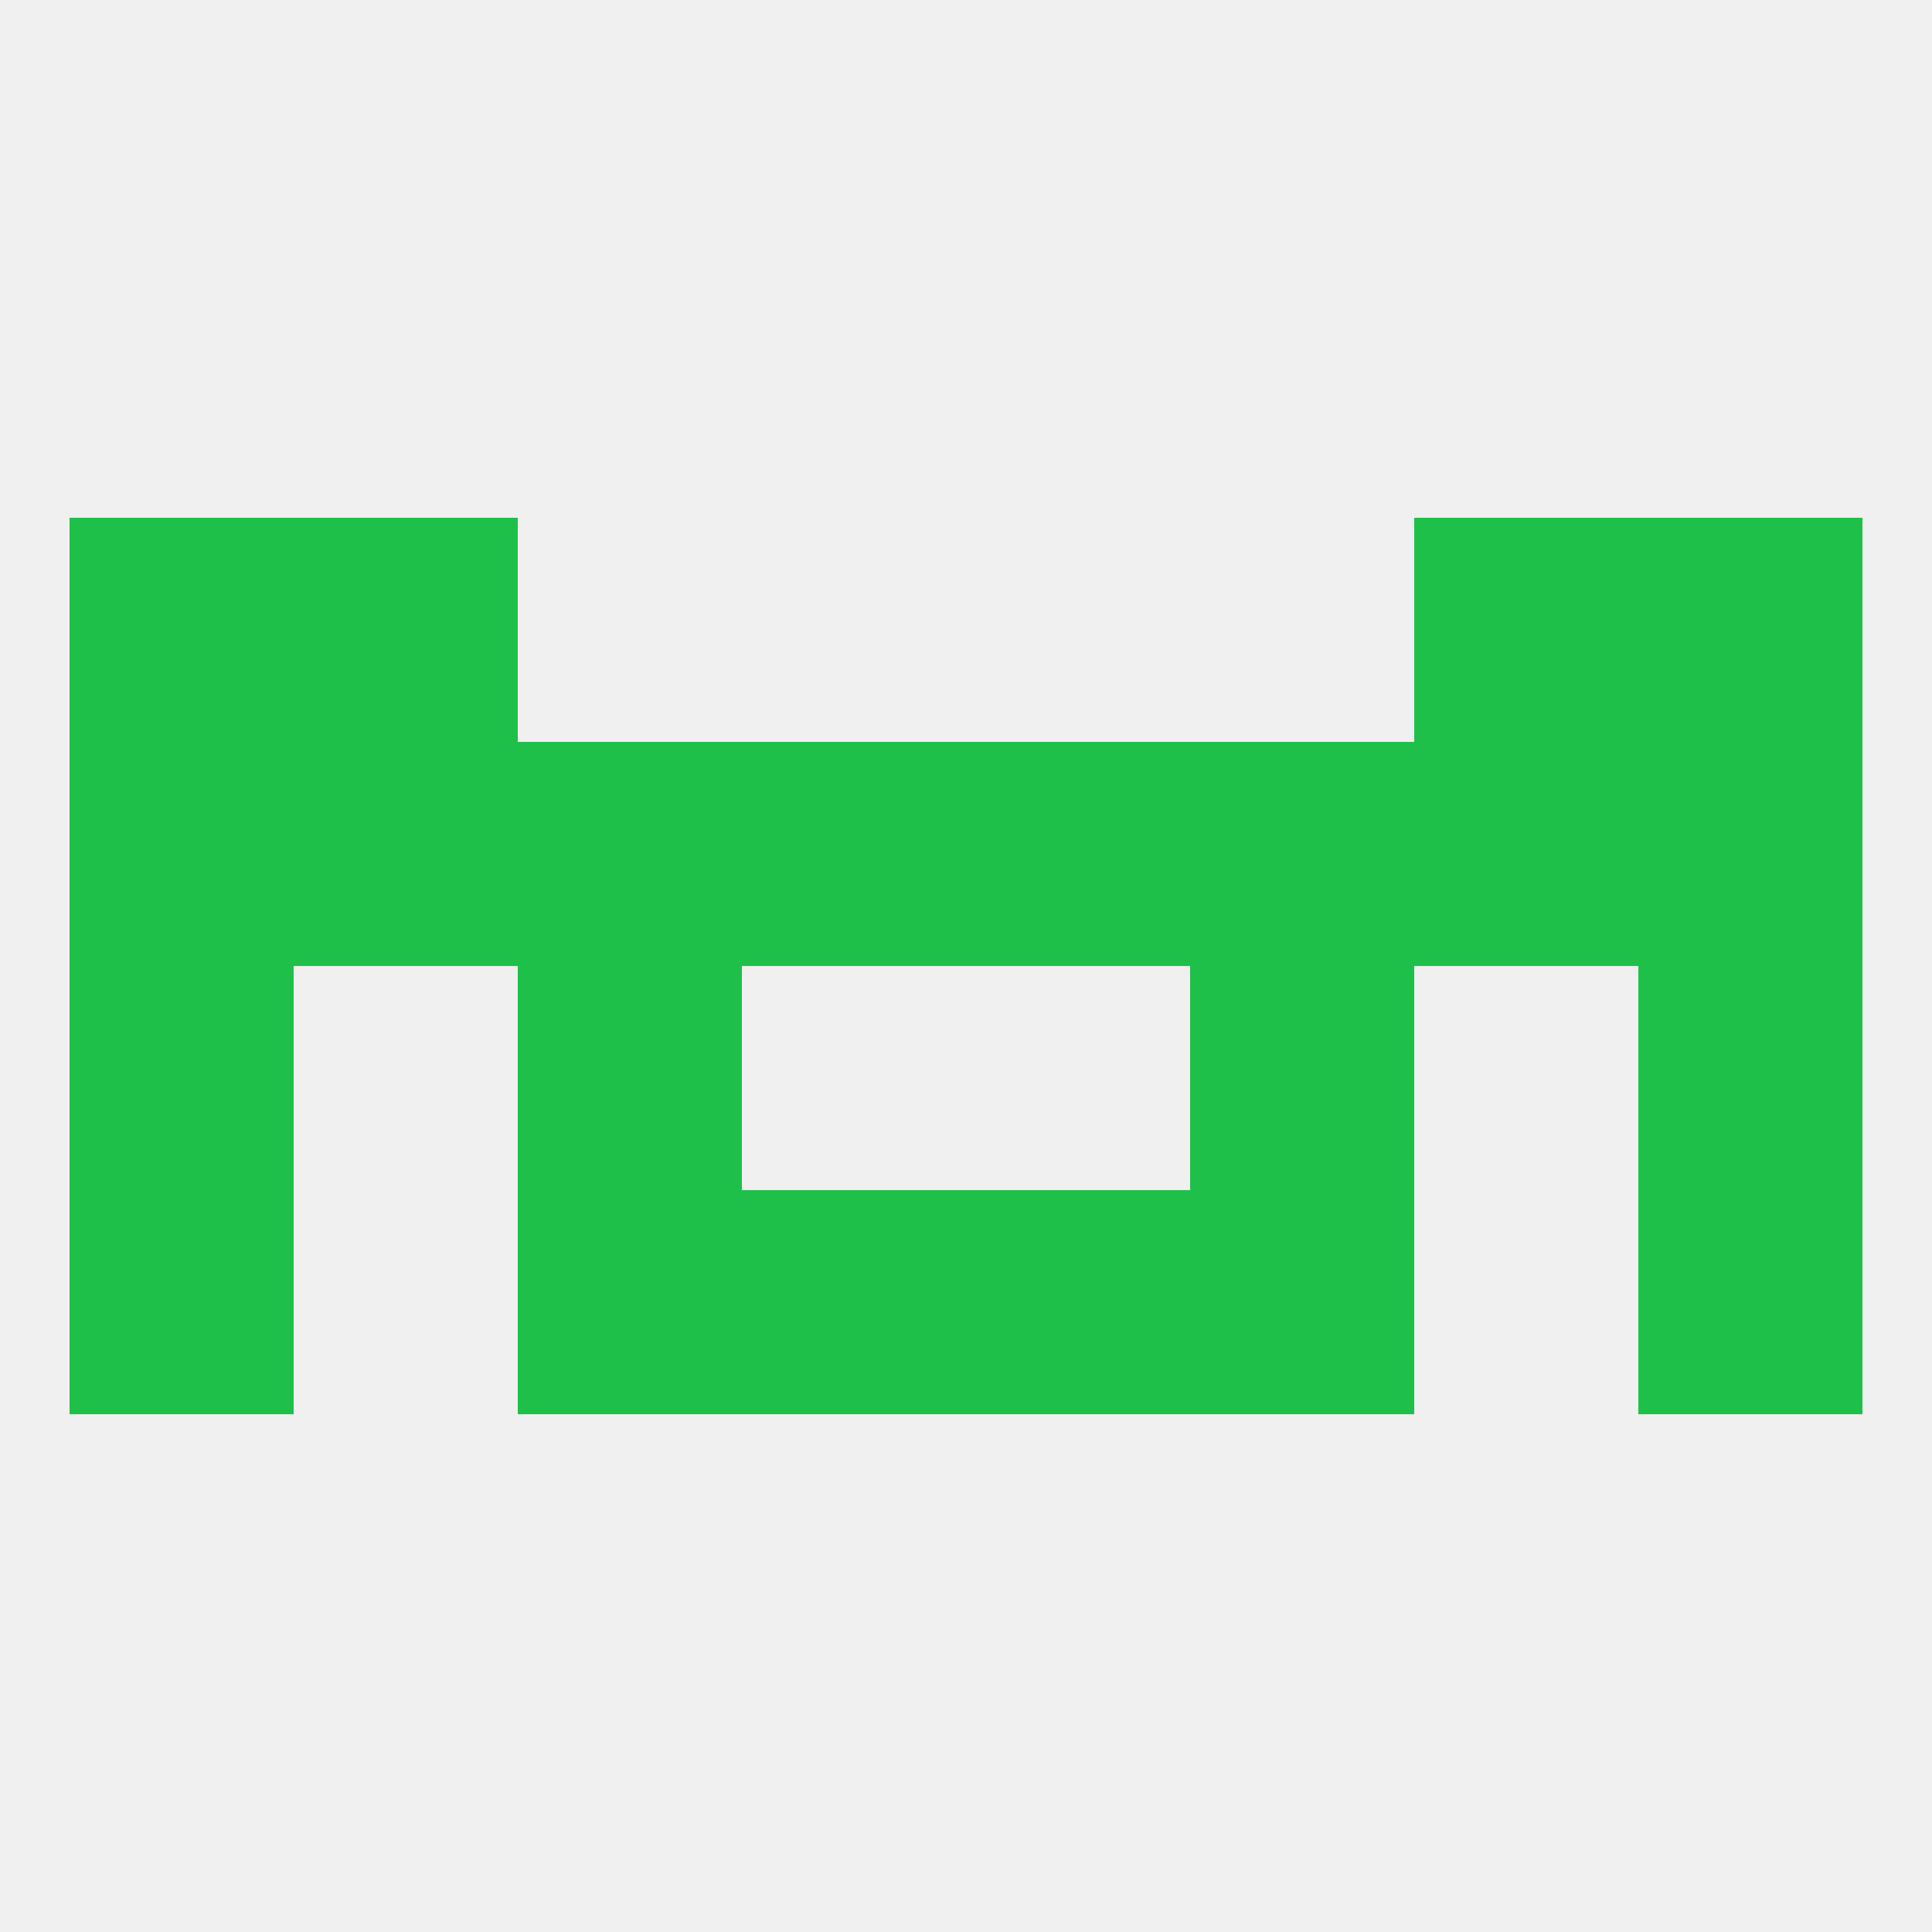
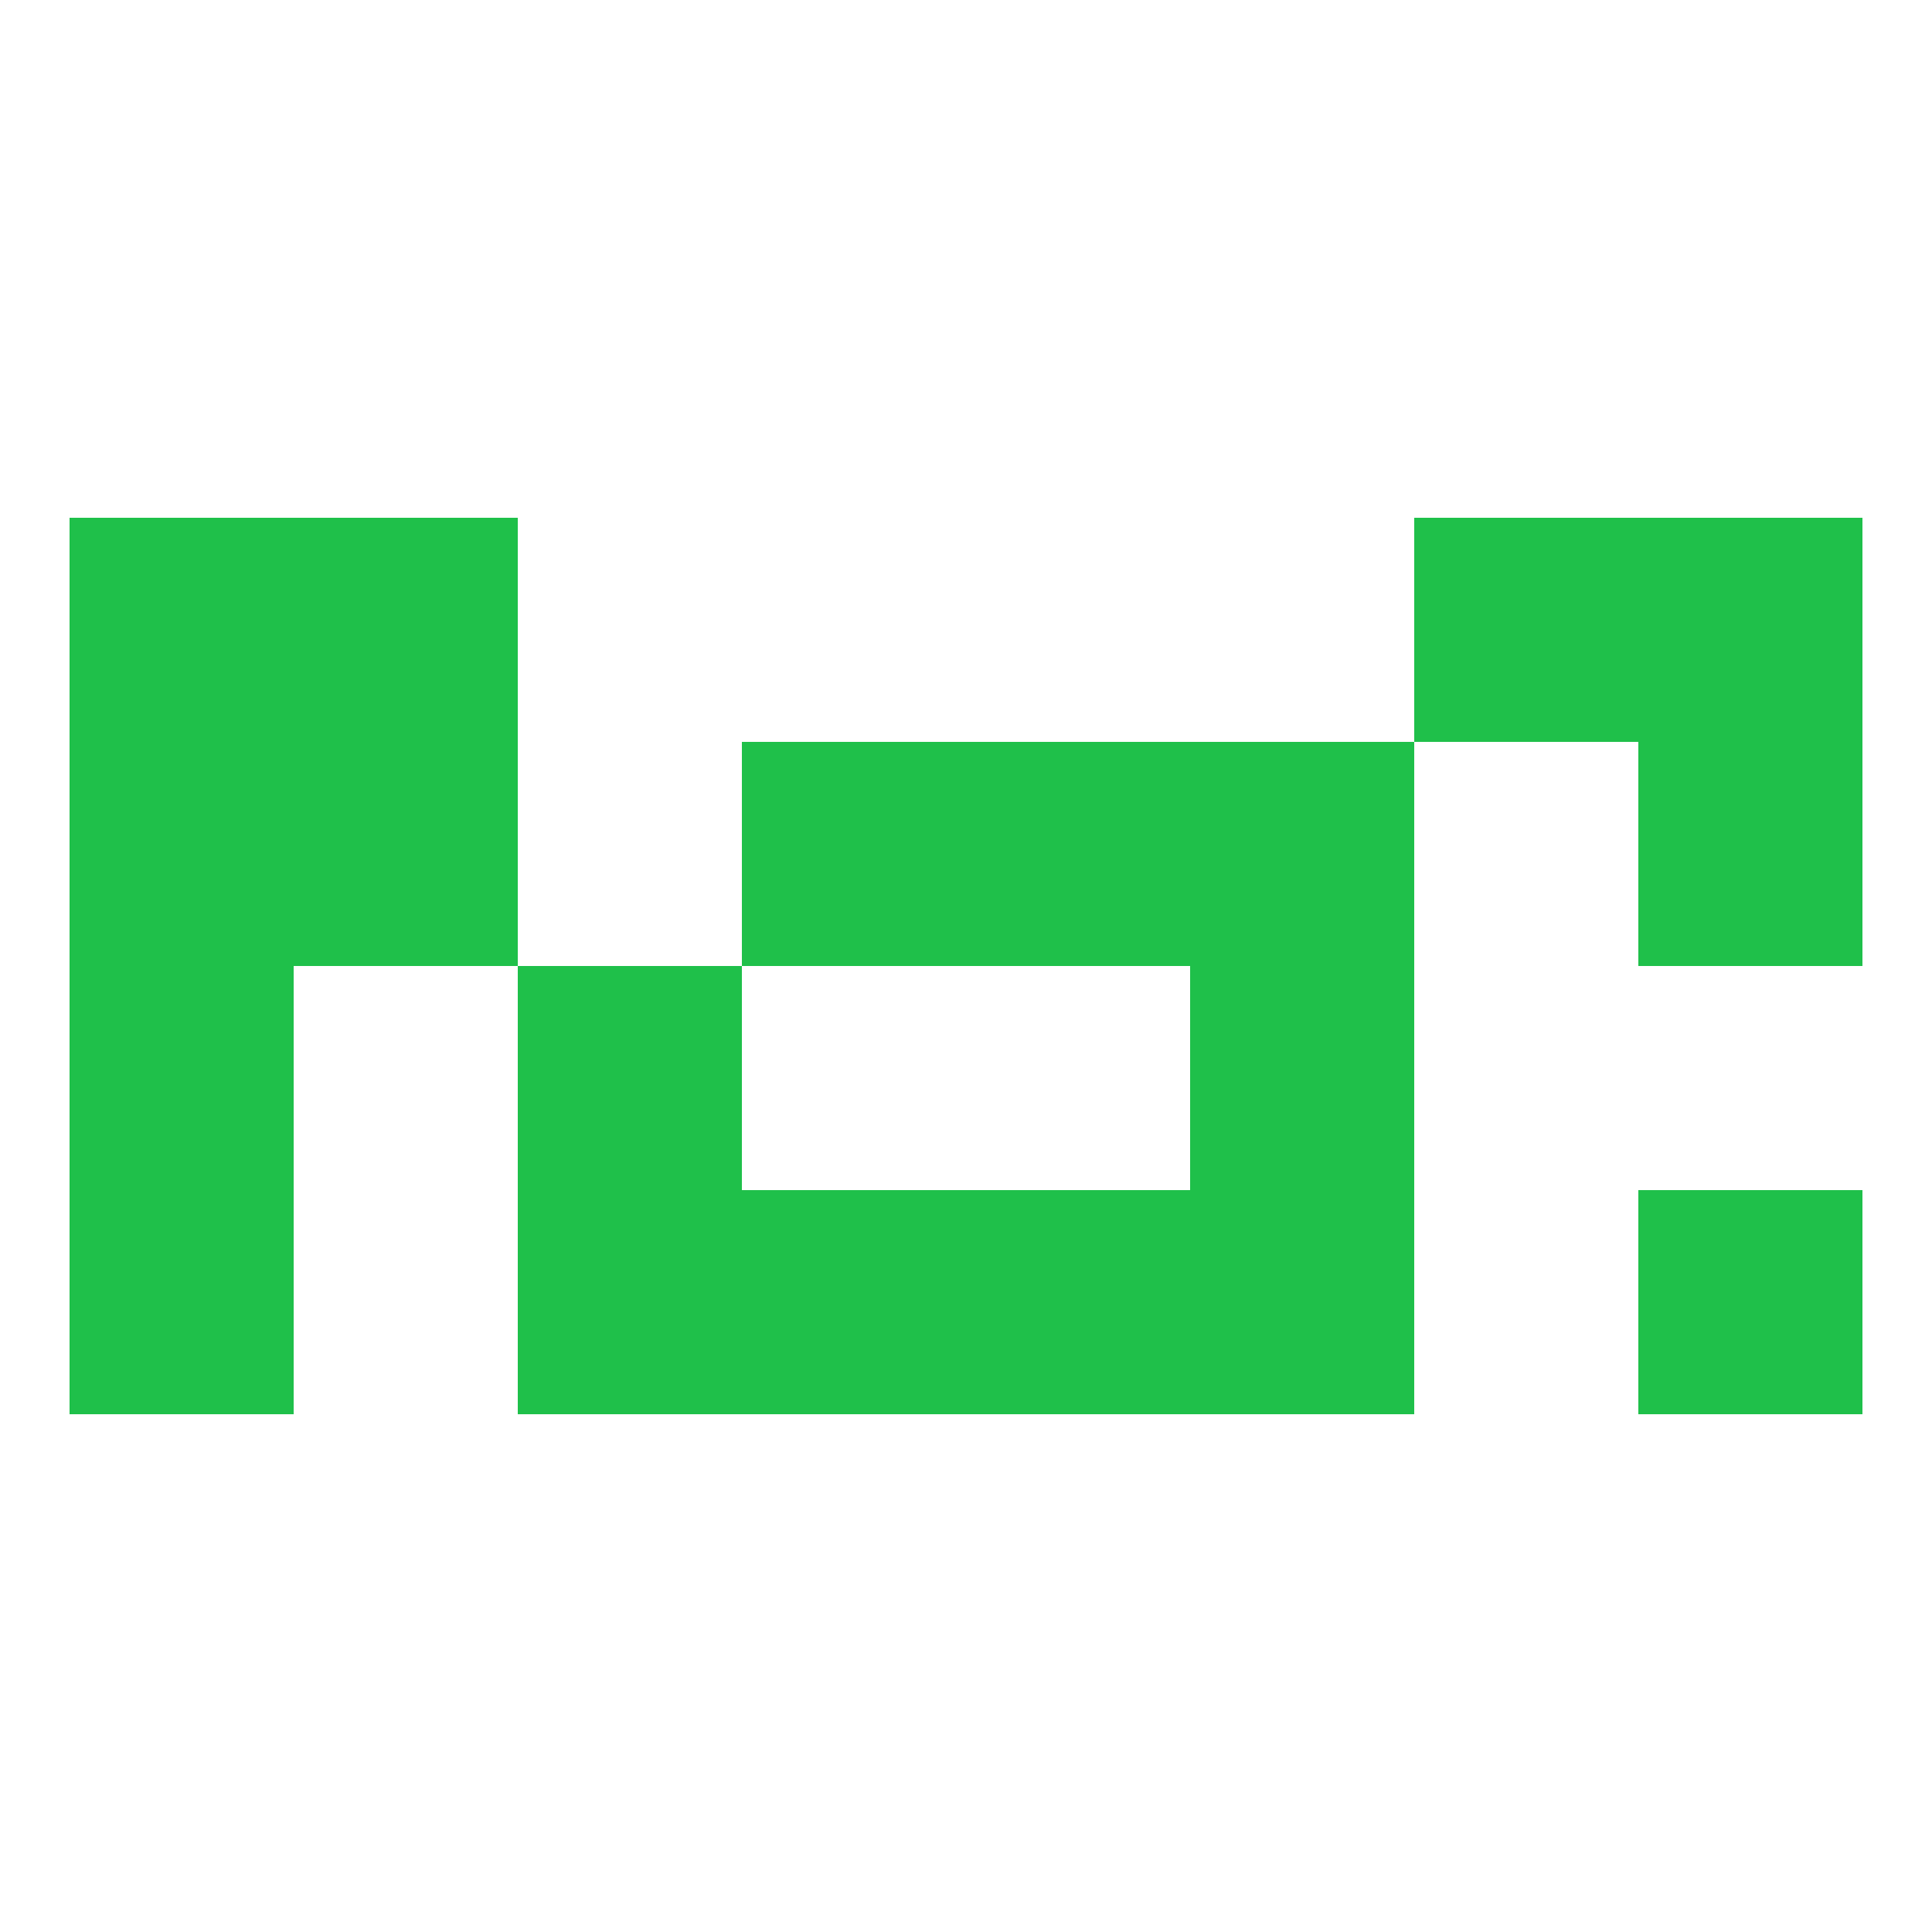
<svg xmlns="http://www.w3.org/2000/svg" version="1.1" baseprofile="full" width="250" height="250" viewBox="0 0 250 250">
-   <rect width="100%" height="100%" fill="rgba(240,240,240,255)" />
  <rect x="9" y="125" width="29" height="29" fill="rgba(31,192,74,255)" />
-   <rect x="212" y="125" width="29" height="29" fill="rgba(31,192,74,255)" />
  <rect x="67" y="125" width="29" height="29" fill="rgba(31,192,74,255)" />
  <rect x="154" y="125" width="29" height="29" fill="rgba(31,192,74,255)" />
  <rect x="96" y="154" width="29" height="29" fill="rgba(31,192,74,255)" />
  <rect x="125" y="154" width="29" height="29" fill="rgba(31,192,74,255)" />
  <rect x="67" y="154" width="29" height="29" fill="rgba(31,192,74,255)" />
  <rect x="154" y="154" width="29" height="29" fill="rgba(31,192,74,255)" />
  <rect x="9" y="154" width="29" height="29" fill="rgba(31,192,74,255)" />
  <rect x="212" y="154" width="29" height="29" fill="rgba(31,192,74,255)" />
  <rect x="125" y="96" width="29" height="29" fill="rgba(31,192,74,255)" />
  <rect x="9" y="96" width="29" height="29" fill="rgba(31,192,74,255)" />
  <rect x="212" y="96" width="29" height="29" fill="rgba(31,192,74,255)" />
  <rect x="38" y="96" width="29" height="29" fill="rgba(31,192,74,255)" />
-   <rect x="183" y="96" width="29" height="29" fill="rgba(31,192,74,255)" />
-   <rect x="67" y="96" width="29" height="29" fill="rgba(31,192,74,255)" />
  <rect x="154" y="96" width="29" height="29" fill="rgba(31,192,74,255)" />
  <rect x="96" y="96" width="29" height="29" fill="rgba(31,192,74,255)" />
  <rect x="38" y="67" width="29" height="29" fill="rgba(31,192,74,255)" />
  <rect x="183" y="67" width="29" height="29" fill="rgba(31,192,74,255)" />
  <rect x="9" y="67" width="29" height="29" fill="rgba(31,192,74,255)" />
  <rect x="212" y="67" width="29" height="29" fill="rgba(31,192,74,255)" />
</svg>